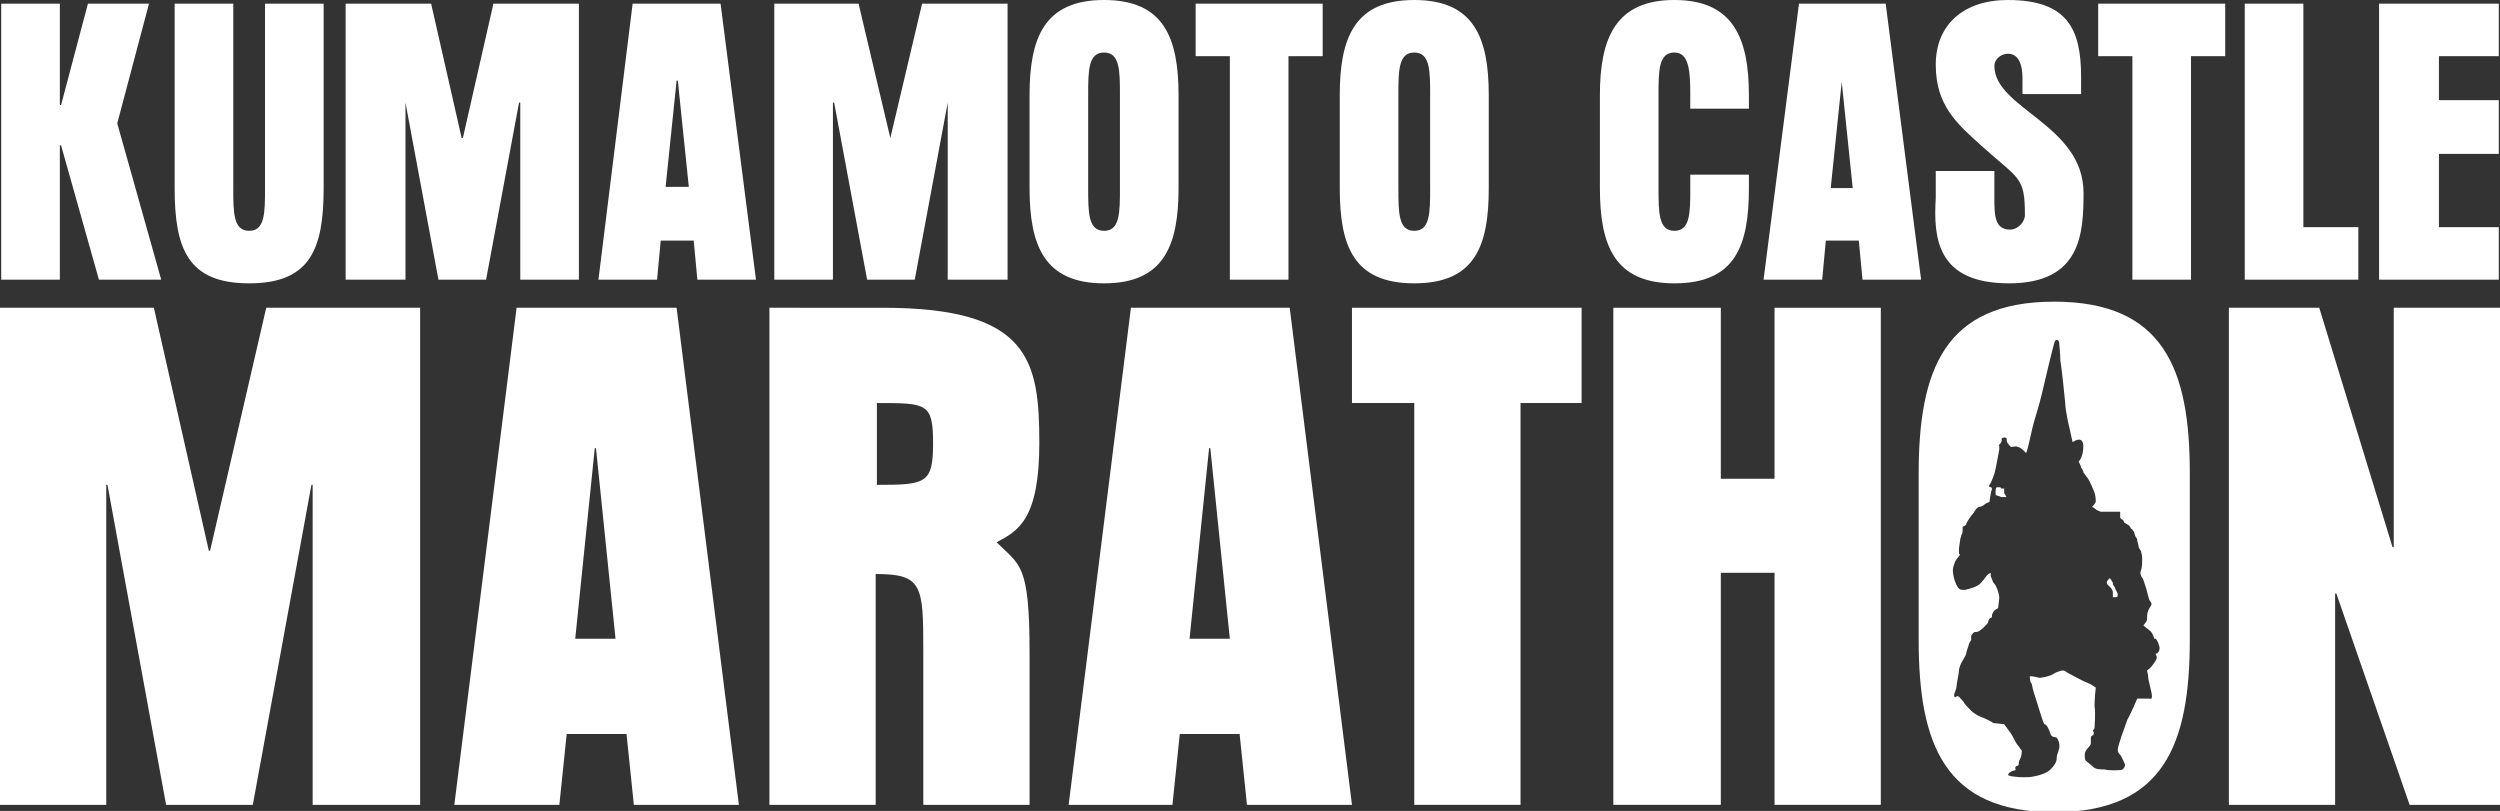
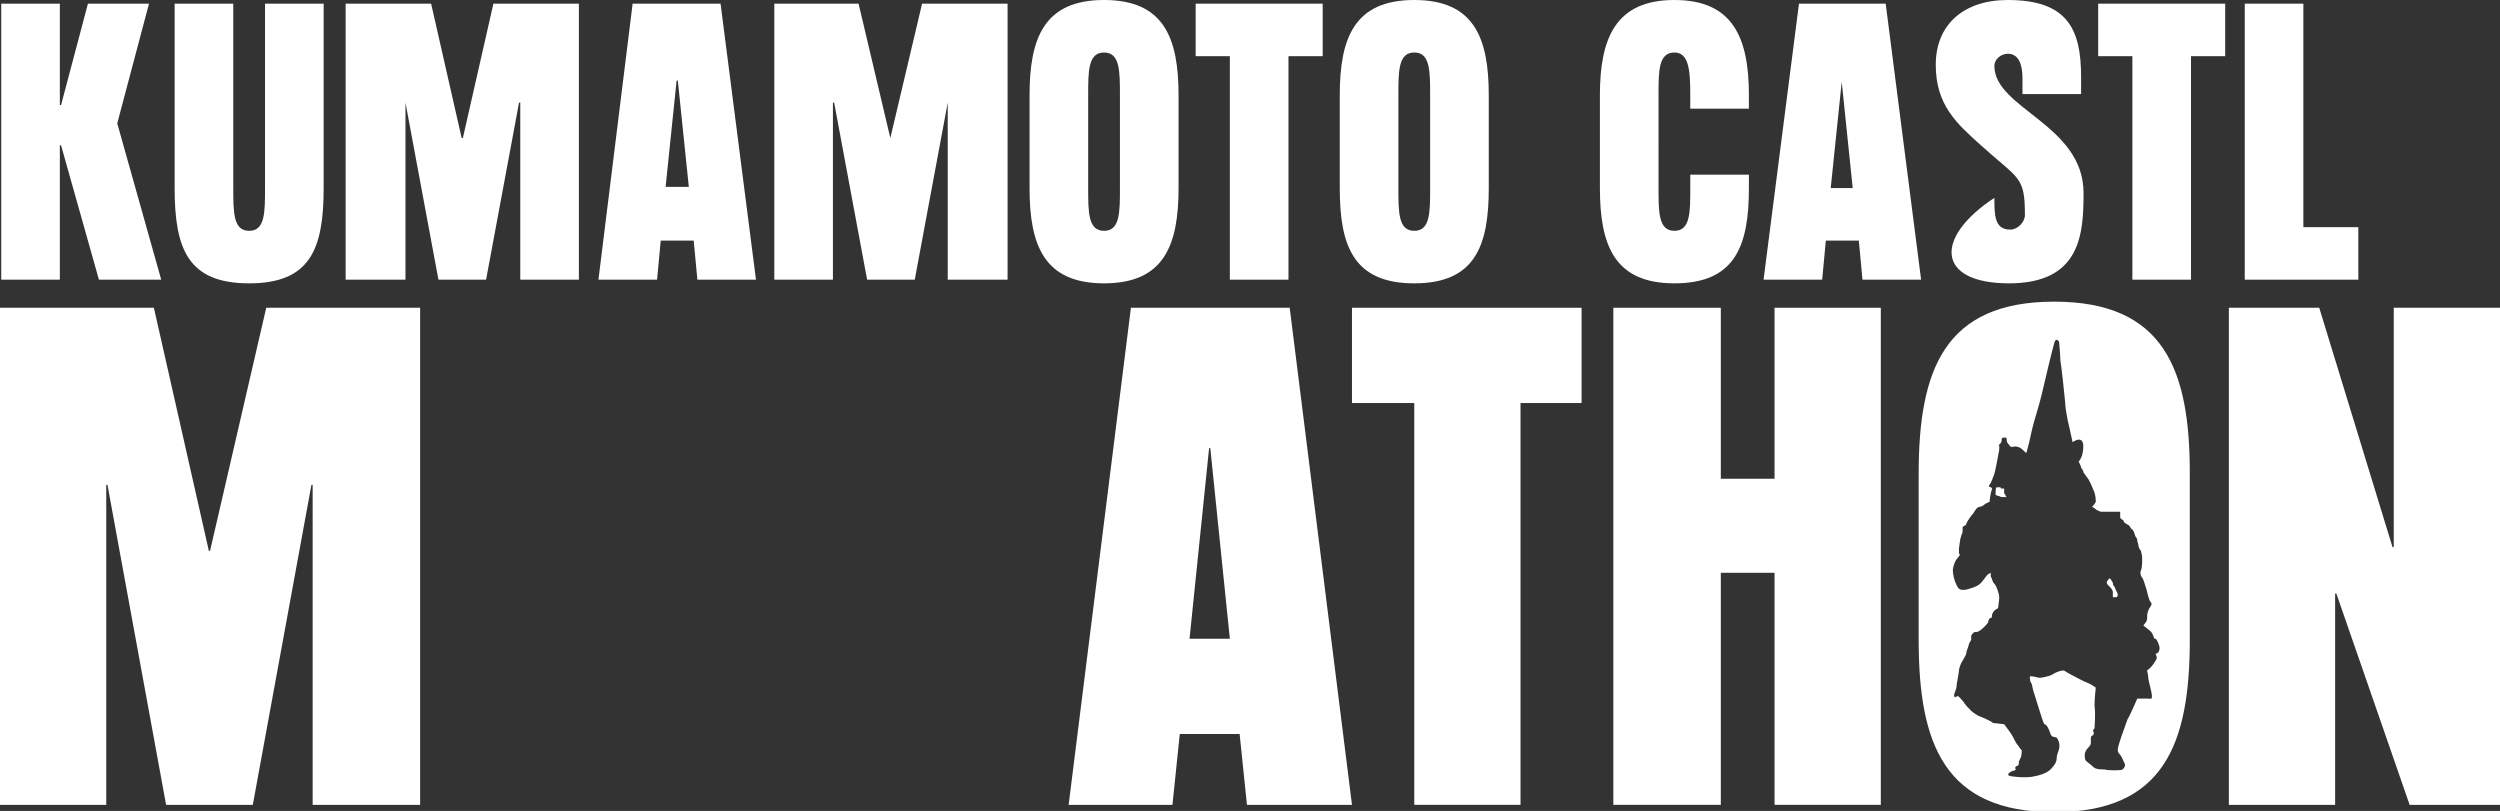
<svg xmlns="http://www.w3.org/2000/svg" version="1.1" id="_イヤー_2" x="0px" y="0px" viewBox="0 0 204.7 66.4" style="enable-background:new 0 0 204.7 66.4;" xml:space="preserve">
  <rect x="0" y="0" width="204.7" height="66.4" fill="#333333" stroke="none" />
  <style type="text/css">
	.st0{fill:#FFFFFF;}
</style>
  <g id="_イヤー_1-2">
    <g>
      <path class="st0" d="M20.4,23.2c5,0,6.1-2.8,6.1-7.8V0.3h-4.8v15.1c0,2,0,3.5-1.3,3.5s-1.3-1.5-1.3-3.5V0.3h-4.8v15.1    C14.3,20.4,15.4,23.2,20.4,23.2z" />
      <path class="st0" d="M51.8,0.3L49,22.9h4.8l0.3-3.2h2.7l0.3,3.2h4.8L59,0.3H51.8z M54.5,15.3l0.9-8.7h0.1l0.9,8.7H54.5L54.5,15.3z    " />
      <polygon class="st0" points="42.5,8.4 42.6,8.4 42.6,22.9 47.4,22.9 47.4,0.3 40.4,0.3 37.9,11.3 37.8,11.3 35.3,0.3 28.3,0.3     28.3,22.9 33.2,22.9 33.2,8.4 33.2,8.4 35.9,22.9 39.8,22.9   " />
      <polygon class="st0" points="68.2,8.4 68.3,8.4 71,22.9 74.9,22.9 77.6,8.4 77.6,8.4 77.6,22.9 82.5,22.9 82.5,0.3 75.5,0.3     72.9,11.3 72.9,11.3 70.3,0.3 63.4,0.3 63.4,22.9 68.2,22.9   " />
      <path class="st0" d="M149.5,19.7h2.7l0.3,3.2h4.8l-2.9-22.6h-7.1l-2.9,22.6h4.8C149.2,22.9,149.5,19.7,149.5,19.7z M150.8,6.7    L150.8,6.7l0.9,8.7h-1.8L150.8,6.7L150.8,6.7z" />
-       <path class="st0" d="M164.5,23.2c5.9,0,6.1-4.1,6.1-7.4c0-5.6-7.3-6.9-7.3-10.4c0-0.6,0.6-1,1.1-1c0.9,0,1.2,0.9,1.2,2v1.3h4.8    V6.3c0-3.9-1.1-6.3-6-6.3c-3.6,0-5.9,2-5.9,5.3s1.7,4.8,3.7,6.6c3.1,2.8,3.6,2.5,3.6,5.7c0,0.6-0.6,1.2-1.2,1.2    c-1.3,0-1.3-1.2-1.3-2.6V14h-4.8v2.2C158.3,19.5,158.6,23.2,164.5,23.2L164.5,23.2z" />
+       <path class="st0" d="M164.5,23.2c5.9,0,6.1-4.1,6.1-7.4c0-5.6-7.3-6.9-7.3-10.4c0-0.6,0.6-1,1.1-1c0.9,0,1.2,0.9,1.2,2v1.3h4.8    V6.3c0-3.9-1.1-6.3-6-6.3c-3.6,0-5.9,2-5.9,5.3s1.7,4.8,3.7,6.6c3.1,2.8,3.6,2.5,3.6,5.7c0,0.6-0.6,1.2-1.2,1.2    c-1.3,0-1.3-1.2-1.3-2.6V14v2.2C158.3,19.5,158.6,23.2,164.5,23.2L164.5,23.2z" />
      <polygon class="st0" points="193.1,18.6 188.6,18.6 188.6,0.3 183.8,0.3 183.8,22.9 193.1,22.9   " />
      <polygon class="st0" points="171.8,4.6 174.6,4.6 174.6,22.9 179.4,22.9 179.4,4.6 182.2,4.6 182.2,0.3 171.8,0.3   " />
-       <polygon class="st0" points="204.6,18.6 199.7,18.6 199.7,12.6 204.6,12.6 204.6,8.2 199.7,8.2 199.7,4.6 204.6,4.6 204.6,0.3     194.8,0.3 194.8,22.9 204.6,22.9   " />
      <path class="st0" d="M96.5,15.4V7.8c0-4.7-1.2-7.8-6.1-7.8s-6.1,3.1-6.1,7.8v7.6c0,4.7,1.2,7.8,6.1,7.8S96.5,20.1,96.5,15.4    L96.5,15.4z M89.1,15.4V7.8c0-2,0-3.5,1.3-3.5s1.3,1.5,1.3,3.5v7.6c0,2,0,3.5-1.3,3.5S89.1,17.4,89.1,15.4L89.1,15.4z" />
      <polygon class="st0" points="100.7,22.9 105.5,22.9 105.5,4.6 108.3,4.6 108.3,0.3 97.9,0.3 97.9,4.6 100.7,4.6   " />
      <path class="st0" d="M115.8,23.2c5,0,6.1-3.1,6.1-7.8V7.8c0-4.7-1.2-7.8-6.1-7.8s-6.1,3.1-6.1,7.8v7.6    C109.7,20.1,110.8,23.2,115.8,23.2L115.8,23.2z M114.5,7.8c0-2,0-3.5,1.3-3.5s1.3,1.5,1.3,3.5v7.6c0,2,0,3.5-1.3,3.5    s-1.3-1.5-1.3-3.5C114.5,15.4,114.5,7.8,114.5,7.8z" />
      <polygon class="st0" points="4.9,11.9 5,11.9 8.1,22.9 13.2,22.9 9.6,10.1 12.2,0.3 7.2,0.3 5,8.6 4.9,8.6 4.9,0.3 0.1,0.3     0.1,22.9 4.9,22.9   " />
      <path class="st0" d="M137.1,23.2c5,0,6.1-3.1,6.1-7.8v-1.1h-4.8v1.1c0,2,0,3.5-1.3,3.5s-1.3-1.5-1.3-3.5V7.8c0-2,0-3.5,1.3-3.5    c1.2,0,1.3,1.5,1.3,3.5v1.1h4.8V7.8c0-4.7-1.3-7.8-6.1-7.8S131,3.1,131,7.8v7.6C131,20.1,132.2,23.2,137.1,23.2L137.1,23.2z" />
-       <path class="st0" d="M85.1,36.3c0-6.8-0.8-11.1-12.8-11.1H63v40.7h8.7V47c3.8,0,3.9,0.9,3.9,6.2v12.7h8.7V53.4    c0-7.3-0.8-7.1-2.7-9C83.3,43.5,85.1,42.6,85.1,36.3L85.1,36.3z M71.8,39.7V33c4.1,0,4.6,0,4.6,3.3S75.8,39.7,71.8,39.7L71.8,39.7    z" />
-       <path class="st0" d="M42.3,25.2l-5.1,40.7h8.6l0.6-5.8h4.9l0.6,5.8h8.6l-5.1-40.7L42.3,25.2L42.3,25.2z M47.1,52.3l1.6-15.6h0.1    l1.6,15.6H47.1z" />
      <polygon class="st0" points="17.2,45.1 17.1,45.1 12.6,25.2 0,25.2 0,65.9 8.7,65.9 8.7,39.7 8.8,39.7 13.6,65.9 20.7,65.9     25.5,39.7 25.6,39.7 25.6,65.9 34.4,65.9 34.4,25.2 21.8,25.2   " />
      <path class="st0" d="M173.1,48c-0.1-0.1-0.1-0.2-0.1-0.3c-0.1-0.1-0.1-0.2-0.2-0.3c-0.1-0.1-0.1,0-0.2,0.1s-0.1,0.2-0.1,0.2    s0,0.1,0.1,0.2s0.2,0.2,0.2,0.2s0.2,0.2,0.2,0.4c0,0.1,0,0.4,0,0.4s0.1,0,0.2,0c0.1,0,0.2,0,0.2-0.2s-0.1-0.2-0.1-0.3    C173.2,48.3,173.2,48.1,173.1,48L173.1,48z" />
      <path class="st0" d="M164.1,40.2c0-0.1,0-0.2,0-0.2s-0.1,0-0.2,0c-0.1,0-0.1-0.1-0.1-0.1c-0.1,0-0.2,0-0.3,0s-0.1,0.3-0.1,0.4    c0,0.1,0,0.2,0,0.2s0.1,0.1,0.2,0.1s0.2,0.1,0.3,0.1c0.1,0,0.4,0,0.4,0s-0.1-0.1-0.1-0.2C164.1,40.5,164.1,40.3,164.1,40.2    L164.1,40.2z" />
      <path class="st0" d="M168.2,24.7c-9,0-11.1,5.6-11.1,14.1v13.6c0,8.5,2.1,14.1,11.1,14.1s11.1-5.6,11.1-14.1V38.7    C179.3,30.3,177.2,24.7,168.2,24.7z M176.8,52.9c0.1,0.3-0.1,0.6-0.2,0.6c-0.2,0,0,0.2,0,0.3c0,0.2-0.1,0.3-0.3,0.6    s-0.5,0.5-0.5,0.5s0.1,0.4,0.1,0.6s0.3,1.2,0.3,1.5s-0.1,0.2-0.4,0.2s-0.8,0-0.8,0s-0.6,1.4-0.8,1.7c-0.1,0.3-0.4,1.1-0.5,1.4    c-0.1,0.3-0.3,0.9-0.3,1.1s0.1,0.3,0.2,0.4c0.1,0.1,0.3,0.6,0.4,0.8c0,0.2-0.1,0.3-0.2,0.4s-1.2,0.1-1.5,0c-0.3,0-0.7,0-0.9-0.2    s-0.5-0.4-0.6-0.5c-0.1-0.1-0.1-0.3-0.1-0.5c0-0.2,0.1-0.4,0.3-0.6c0.2-0.2,0.2-0.3,0.2-0.4s0-0.3,0-0.4c0-0.1,0.1-0.2,0.2-0.2    c0-0.1,0.1-0.2,0-0.3c-0.1-0.1,0.1-0.2,0.1-0.3c0-0.1,0.1-1.2,0-1.8c0-0.6,0.1-1.5,0.1-1.5s-0.4-0.3-0.7-0.4    c-0.3-0.1-1-0.5-1.4-0.7c-0.4-0.2-0.4-0.3-0.6-0.3c-0.1,0-0.5,0.1-0.8,0.3s-1,0.3-1.1,0.3c-0.1,0-0.7-0.2-0.8-0.1    c0,0,0,0.4,0.1,0.5s0.1,0.4,0.2,0.7s0.4,1.3,0.5,1.6c0.1,0.3,0.3,1,0.4,1.1c0.2,0,0.4,0.5,0.5,0.8s0.3,0.2,0.5,0.3    c0.1,0.1,0.3,0.5,0.2,0.9c-0.1,0.4-0.2,0.5-0.2,0.8s-0.2,0.6-0.5,0.9s-0.9,0.5-1.5,0.6s-1.8,0-1.9-0.1c-0.1,0-0.1-0.1,0-0.2    s0.3-0.2,0.4-0.2c0.1,0,0.2-0.1,0.1-0.2c0-0.1,0.1-0.2,0.2-0.2s0.1-0.2,0.1-0.3c0-0.1,0.2-0.4,0.2-0.5c0-0.1,0.1-0.5,0-0.5    c-0.1-0.1-0.2-0.3-0.3-0.4c-0.1-0.1-0.3-0.5-0.4-0.7s-0.4-0.6-0.7-1c-0.1,0-0.8-0.1-0.9-0.1c-0.1-0.1-0.7-0.4-1-0.5    c-0.3-0.1-0.7-0.4-0.8-0.5s-0.6-0.6-0.6-0.7c-0.1-0.1-0.4-0.5-0.5-0.5s-0.2,0.1-0.2,0.1c-0.1,0-0.1-0.2-0.1-0.2    c0-0.1,0.2-0.5,0.2-0.7s0.2-1.1,0.2-1.3c0-0.2,0.2-0.7,0.3-0.8c0.1-0.2,0.3-0.5,0.3-0.6c0-0.2,0.2-0.6,0.2-0.7s0.2-0.4,0.2-0.4    s0-0.2,0-0.3c0-0.1,0.1-0.2,0.2-0.3c0.1-0.1,0.2,0,0.4-0.1c0.2-0.1,0.4-0.3,0.5-0.4c0.1-0.1,0.3-0.3,0.3-0.4s0.1-0.3,0.2-0.3    c0.1,0,0.1-0.1,0.1-0.2s0.1-0.3,0.2-0.4s0.3-0.2,0.3-0.2s0.1-0.7,0.1-0.9s-0.2-0.9-0.4-1.1s-0.2-0.5-0.3-0.6c0-0.1,0-0.3,0-0.3    s-0.2,0.1-0.3,0.2s-0.4,0.6-0.7,0.8s-0.7,0.3-1.1,0.4c-0.4,0-0.5,0-0.7-0.4s-0.3-0.9-0.3-1.2c0-0.3,0.2-0.8,0.3-0.9    s0.3-0.4,0.3-0.4s-0.1,0-0.1-0.1s0-0.3,0-0.4c0-0.1,0.1-0.6,0.1-0.7s0.1-0.3,0.1-0.4c0.1-0.1,0.1-0.3,0.1-0.5s0-0.2,0.1-0.2    c0.1-0.1,0.2-0.1,0.2-0.2s0.4-0.7,0.6-0.9c0.1-0.2,0.3-0.5,0.5-0.5c0.1,0,0.3-0.1,0.4-0.2s0.4-0.2,0.4-0.2s0.1-0.9,0.2-1    c0-0.1,0-0.2-0.1-0.2c-0.1,0-0.2-0.1-0.1-0.2c0.1-0.1,0.3-0.6,0.4-0.9s0.4-2,0.4-2s0-0.2,0-0.3c-0.1,0,0-0.1,0.1-0.2    s0.1-0.2,0.1-0.4c0.1-0.1,0.4-0.1,0.4,0c0,0.1,0,0.3,0.1,0.4s0.2,0.3,0.3,0.3c0.1,0,0.4-0.1,0.5,0c0.2,0,0.4,0.2,0.7,0.5    c0.1-0.2,0.4-1.5,0.5-2s0.6-2,0.8-2.9s0.9-3.8,1-4.1c0.1-0.4,0.3-0.3,0.4-0.1c0,0.2,0.1,0.9,0.1,1.5c0.1,0.6,0.3,2.4,0.4,3.5    c0,0.3,0.1,0.9,0.2,1.4c0.1,0.4,0.2,0.9,0.4,1.8c1.1-0.7,0.9,0.6,0.8,1s-0.3,0.6-0.3,0.6l0.1,0.2c0,0,0.1,0.2,0.1,0.3    c0.1,0.1,0.2,0.3,0.2,0.4c0.1,0.1,0.2,0.3,0.3,0.4c0.1,0.1,0.3,0.5,0.5,1c0.2,0.4,0.2,0.8,0.2,1c-0.1,0.2-0.3,0.4-0.3,0.4    s0.2,0.1,0.3,0.2c0.1,0.1,0.2,0.1,0.4,0.2c0.2,0,0.4,0,0.8,0s0.8,0,0.8,0v0.5l0.1,0.1c0,0,0.2,0.1,0.2,0.2c0,0.1,0.1,0.1,0.2,0.2    c0.1,0,0.1,0.1,0.2,0.1c0.1,0.1,0.2,0.3,0.2,0.3c0.1,0,0.1,0.1,0.2,0.2c0.1,0.2,0.1,0.4,0.2,0.5c0.1,0.1,0.1,0.2,0.1,0.3    c0,0,0.1,0.3,0.1,0.4s0.1,0.3,0.2,0.4c0,0.1,0.1,0.3,0.1,0.6c0,0.3,0,0.8-0.1,1c-0.1,0.2,0,0.5,0.1,0.6c0.1,0.1,0.2,0.5,0.3,0.8    c0.1,0.2,0.2,1,0.4,1.2s-0.1,0.4-0.2,0.7c-0.1,0.2-0.1,0.5-0.1,0.7s-0.3,0.5-0.3,0.5l0.1,0.1c0,0,0.4,0.3,0.5,0.4s0.2,0.3,0.3,0.6    C176.5,52.2,176.7,52.5,176.8,52.9L176.8,52.9z" />
      <polygon class="st0" points="145.3,39.2 140.9,39.2 140.9,25.2 132.1,25.2 132.1,65.9 140.9,65.9 140.9,46.9 145.3,46.9     145.3,65.9 154,65.9 154,25.2 145.3,25.2   " />
      <path class="st0" d="M92.6,25.2l-5.1,40.7H96l0.6-5.8h4.9l0.6,5.8h8.6l-5.1-40.7L92.6,25.2L92.6,25.2z M97.4,52.3L99,36.7h0.1    l1.6,15.6H97.4z" />
      <polygon class="st0" points="196,25.2 196,44.8 195.9,44.8 189.9,25.2 182.5,25.2 182.5,65.9 191.2,65.9 191.2,48.6 191.3,48.6     197.3,65.9 204.7,65.9 204.7,25.2   " />
      <polygon class="st0" points="110.7,33 115.8,33 115.8,65.9 124.5,65.9 124.5,33 129.5,33 129.5,25.2 110.7,25.2   " />
    </g>
  </g>
</svg>